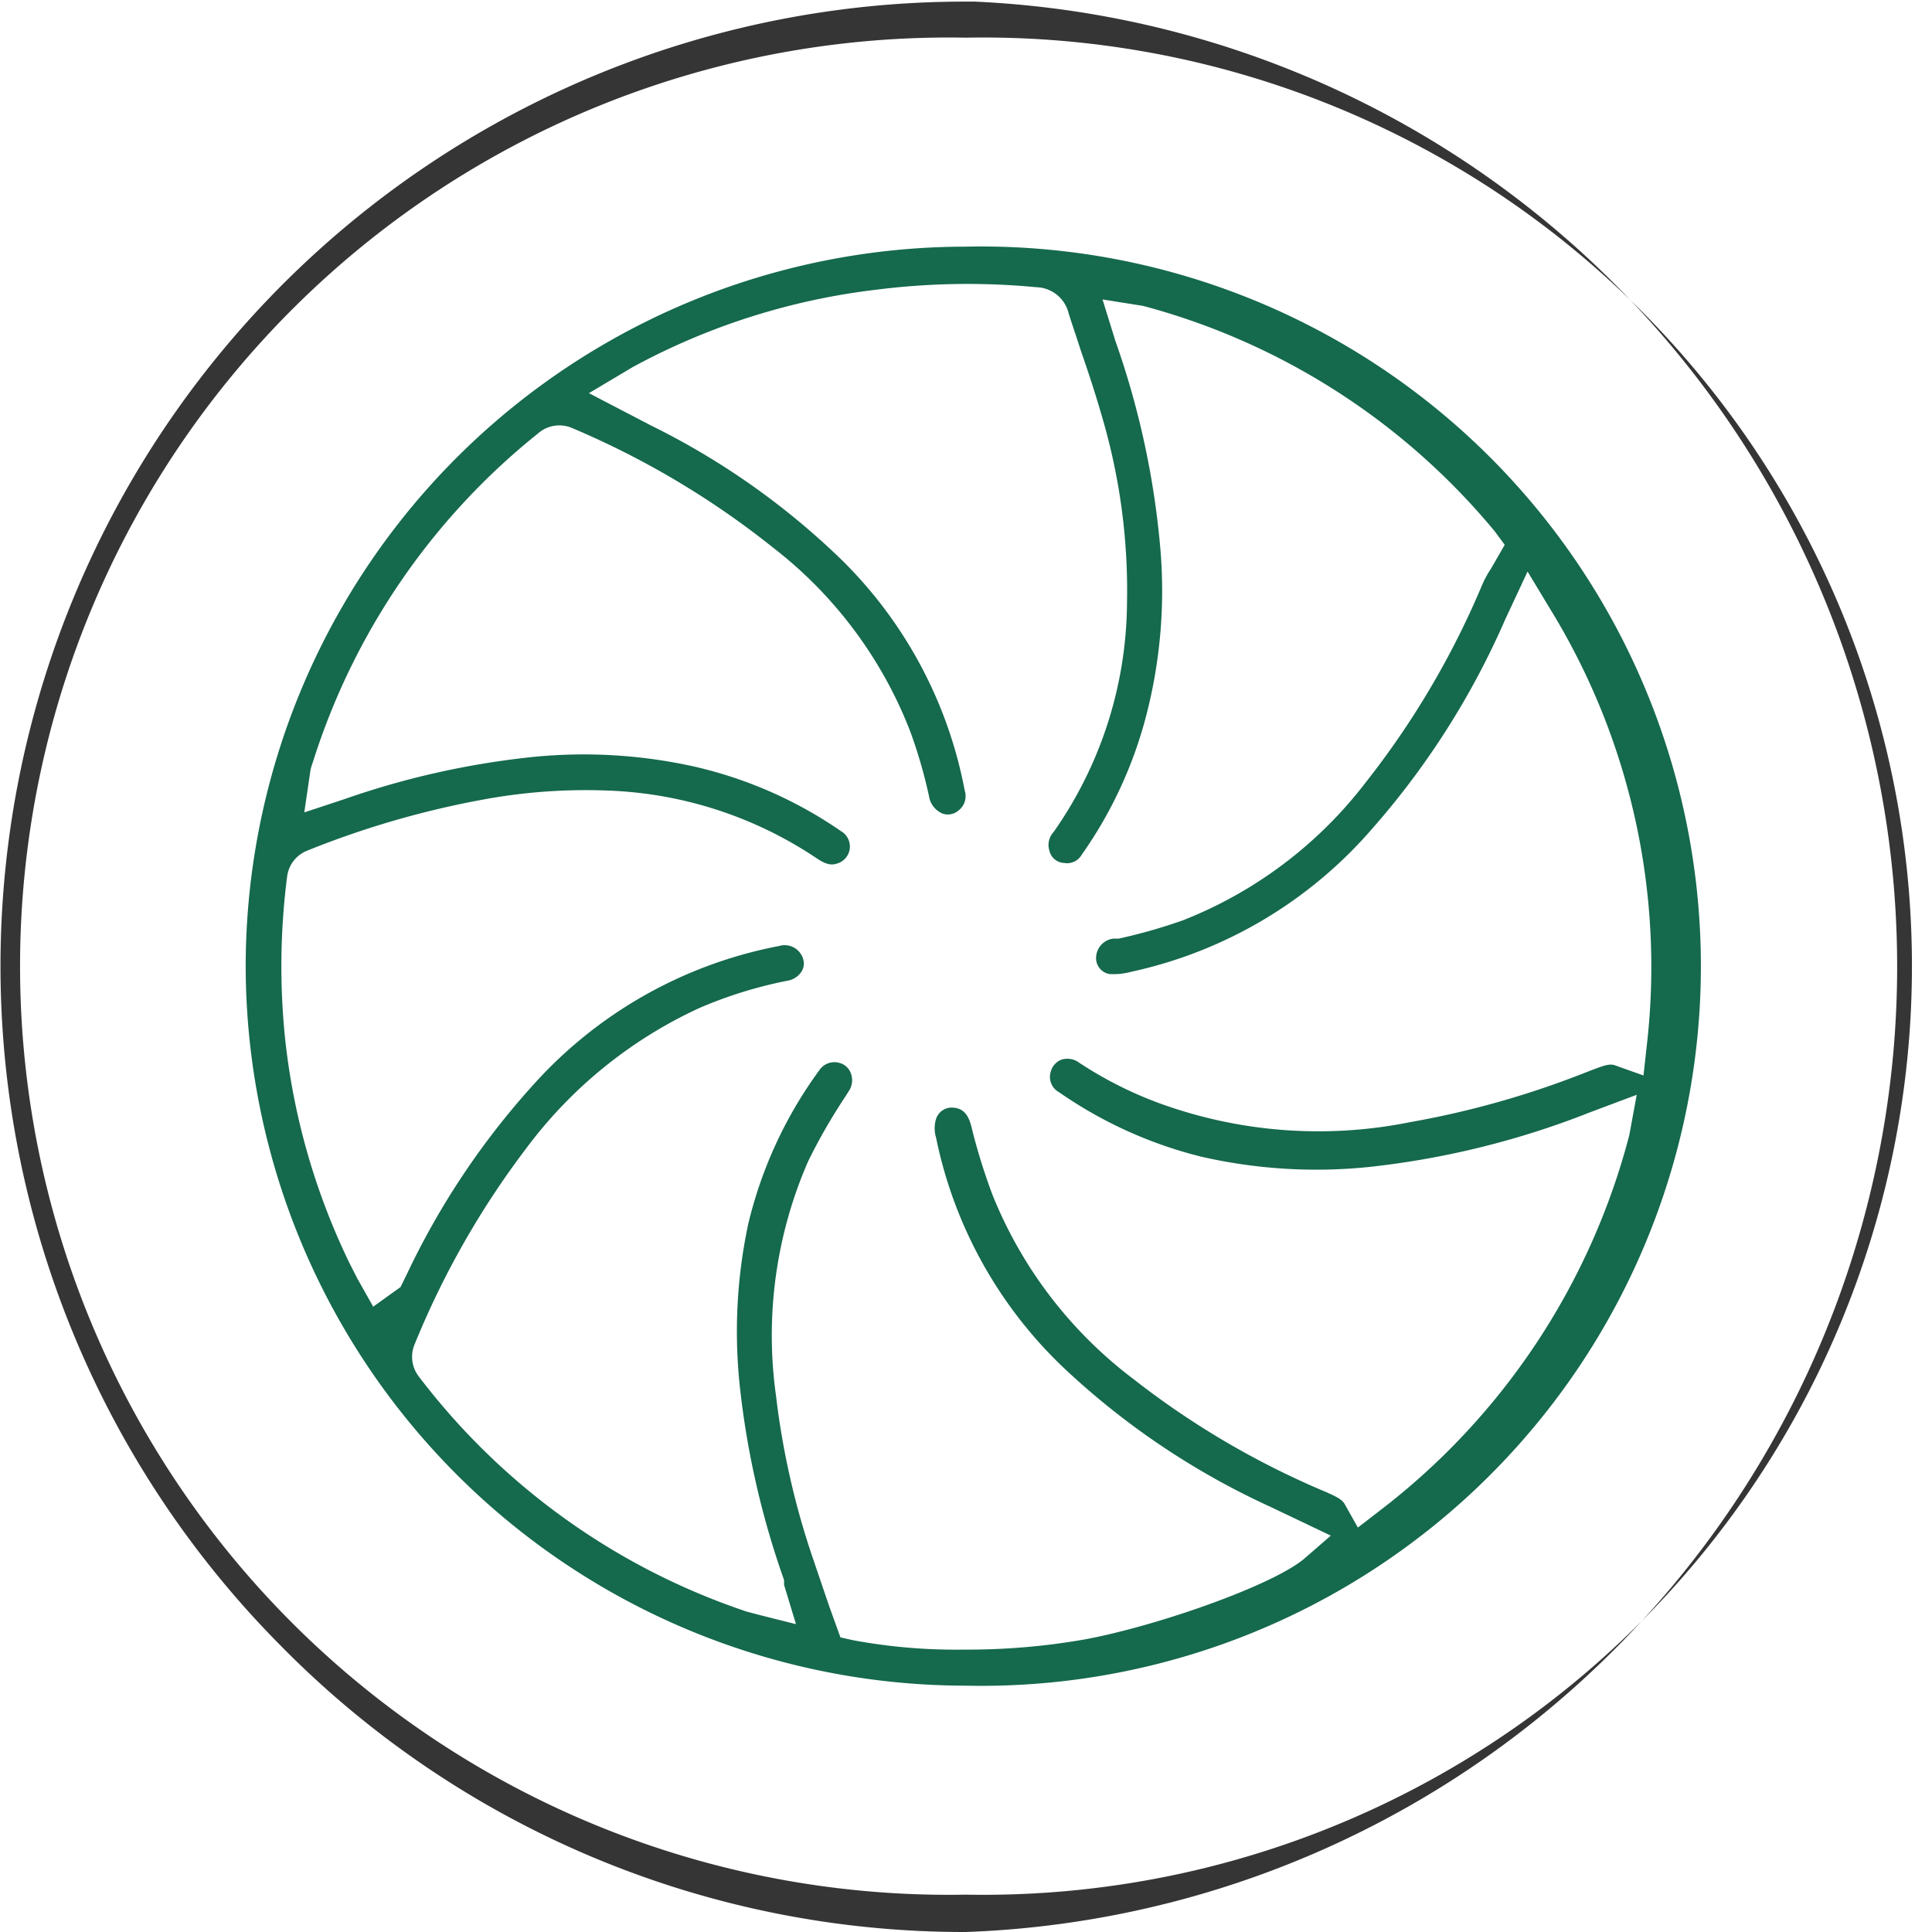
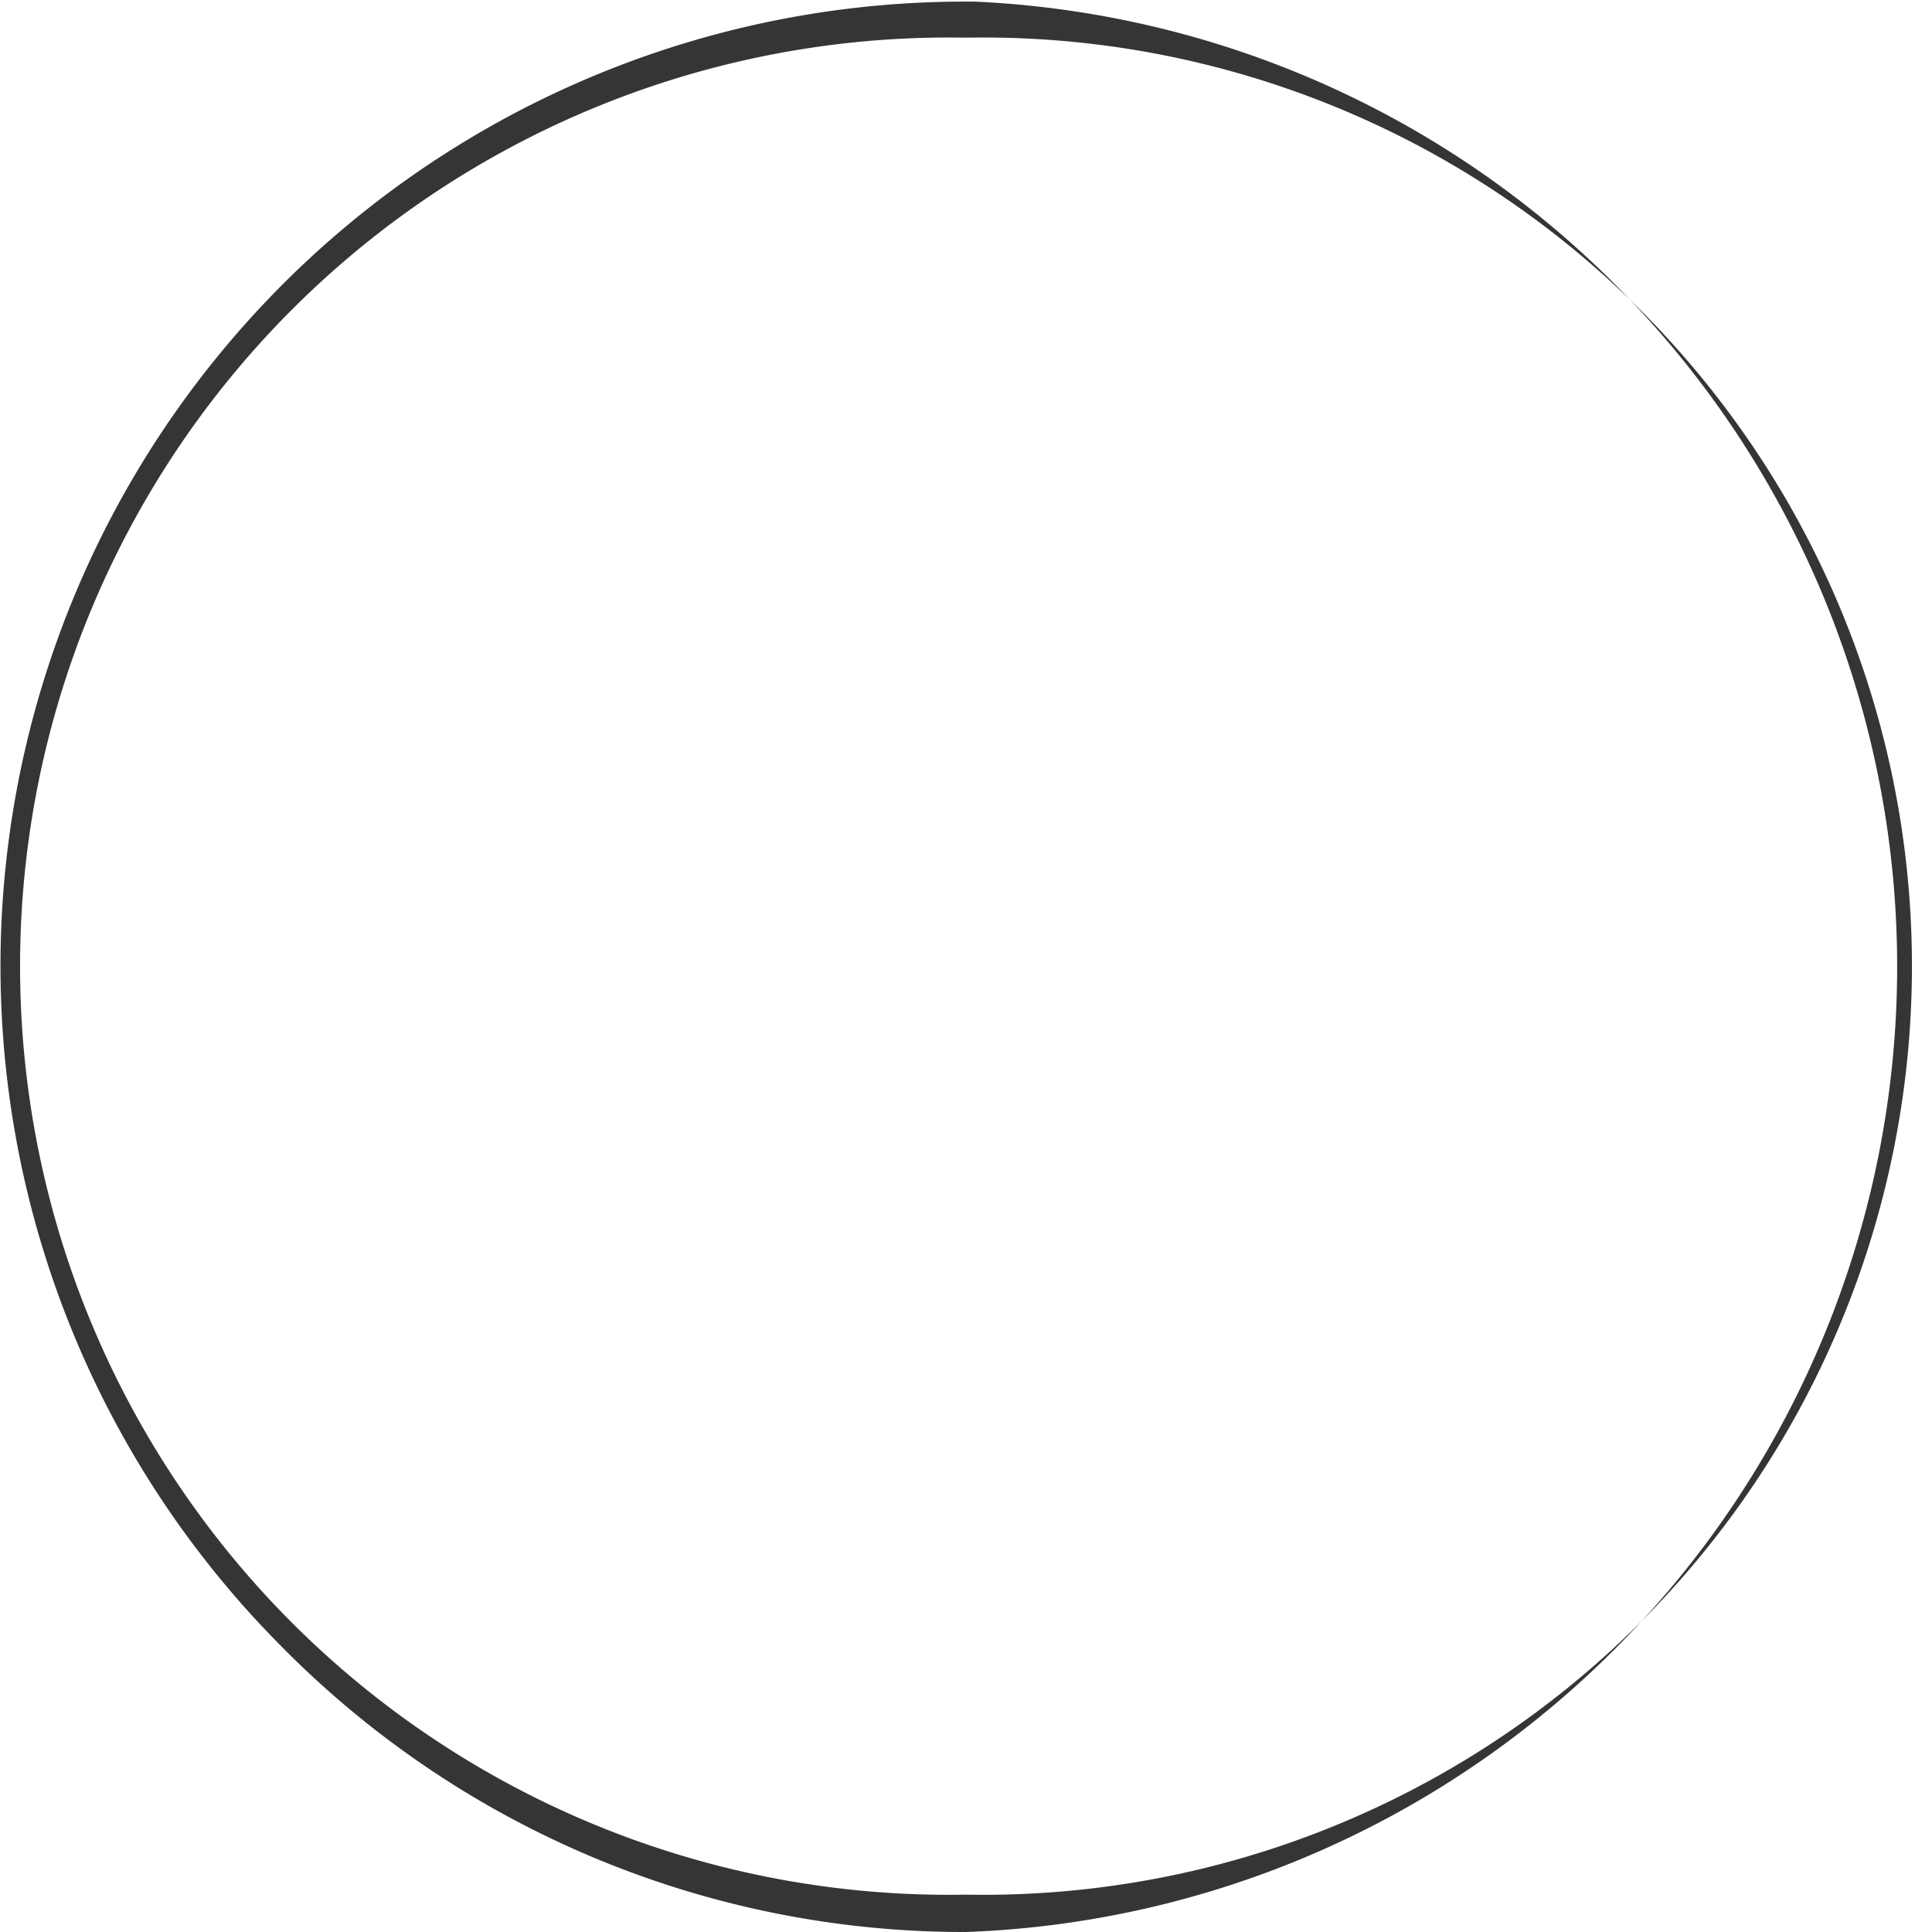
<svg xmlns="http://www.w3.org/2000/svg" viewBox="0 0 60 60" data-name="图层 1" id="图层_1">
  <defs>
    <style>.cls-1{fill:#353535;}.cls-2{fill:#15694c;}</style>
  </defs>
-   <path d="M8.71,51.1A29.76,29.76,0,0,0,30,60H30A30,30,0,0,0,30.27.05H30A29.95,29.95,0,0,0,8.71,51.1ZM30,1.17h0a28.84,28.84,0,1,1,0,57.67h0A28.84,28.84,0,1,1,30,1.17Z" class="cls-1" />
-   <path d="M30,7.66h0A22.37,22.37,0,0,0,7.63,30,22.38,22.38,0,0,0,30,52.35h0A22.35,22.35,0,1,0,30,7.66Zm16.73,9.26-.42.73a3.36,3.36,0,0,0-.27.49,26.41,26.41,0,0,1-3.62,6.15,13.26,13.26,0,0,1-5.68,4.29,16.67,16.67,0,0,1-2,.57l-.17,0a.61.61,0,0,0-.53.58.5.5,0,0,0,.42.52,2.09,2.09,0,0,0,.67-.07,13.74,13.74,0,0,0,7.49-4.45,24.84,24.84,0,0,0,4.12-6.48l.7-1.5.7,1.16a21.23,21.23,0,0,1,3,13.58l-.1.91-.87-.31c-.18-.07-.35,0-.73.14l-.23.09a28.09,28.09,0,0,1-5.42,1.53A14.42,14.42,0,0,1,36,34.26,12.12,12.12,0,0,1,33.51,33a.61.61,0,0,0-.55-.09.55.55,0,0,0-.33.38.54.54,0,0,0,.26.63,13.36,13.36,0,0,0,4.41,2,16,16,0,0,0,5.23.32,26.38,26.38,0,0,0,6.86-1.7L50.83,34l-.23,1.25a21.5,21.5,0,0,1-7.77,11.68l-.66.51-.41-.73c-.09-.15-.26-.23-.57-.37a26.07,26.07,0,0,1-6-3.52,13.44,13.44,0,0,1-4.37-5.72A18.77,18.77,0,0,1,30.17,35c-.12-.5-.35-.58-.56-.6a.51.51,0,0,0-.54.35,1,1,0,0,0,0,.58,13.61,13.61,0,0,0,4.17,7.34,23.73,23.73,0,0,0,6.18,4.11l1.91.91-.83.72c-1,.84-4.64,2.11-6.85,2.51a21,21,0,0,1-3.71.31,17.49,17.49,0,0,1-3.44-.29l-.4-.09-.36-1-.51-1.5a24.58,24.58,0,0,1-1.13-5,13.51,13.51,0,0,1,1-7.29,17.72,17.72,0,0,1,1.15-2l.1-.16a.61.61,0,0,0,.07-.58.52.52,0,0,0-.39-.32.56.56,0,0,0-.58.23A13.29,13.29,0,0,0,23.24,38a16,16,0,0,0-.27,5,26.53,26.53,0,0,0,1.38,6.07l0,.15.37,1.22-1.23-.31-.3-.08A21.27,21.27,0,0,1,13,42.74a1,1,0,0,1-.12-1,26.67,26.67,0,0,1,3.45-6.06,14,14,0,0,1,5.4-4.38,13.5,13.5,0,0,1,2.71-.84.65.65,0,0,0,.44-.27.46.46,0,0,0,.07-.38.6.6,0,0,0-.76-.43,13.7,13.7,0,0,0-7.61,4.29,24.11,24.11,0,0,0-3.93,5.87l-.21.43-.85.61-.49-.87-.24-.47a21.11,21.11,0,0,1-2-6.93,21.83,21.83,0,0,1,.06-5.11,1,1,0,0,1,.59-.77,28.17,28.17,0,0,1,5.5-1.6,17.52,17.52,0,0,1,3.82-.28,12.43,12.43,0,0,1,6.57,2.13c.31.2.46.18.59.14a.55.55,0,0,0,.14-1,13.18,13.18,0,0,0-4.51-2,15.8,15.8,0,0,0-5.36-.28,25.79,25.79,0,0,0-5.57,1.28l-1.24.41L9.63,24a1.3,1.3,0,0,1,.08-.31,21.25,21.25,0,0,1,7-10.23,1,1,0,0,1,1.05-.17A26.53,26.53,0,0,1,24,17a13.26,13.26,0,0,1,4.27,5.72,15.34,15.34,0,0,1,.58,2,.7.7,0,0,0,.43.55.51.51,0,0,0,.5-.11.56.56,0,0,0,.18-.61,13.58,13.58,0,0,0-4.08-7.41,23.27,23.27,0,0,0-5.67-3.93l-1.92-1,1.36-.81A21,21,0,0,1,27.19,9a22.55,22.55,0,0,1,5-.08,1.06,1.06,0,0,1,1,.82c.12.38.25.75.37,1.13.24.69.47,1.39.67,2.09A19.09,19.09,0,0,1,35,18.75a12.52,12.52,0,0,1-2.28,7.09.59.59,0,0,0-.13.58.49.49,0,0,0,.46.38.52.52,0,0,0,.54-.25,13.28,13.28,0,0,0,2-4.3,15.43,15.43,0,0,0,.45-5.16,26.09,26.09,0,0,0-1.4-6.5L34.24,9.3l1.26.2a21.3,21.3,0,0,1,10.92,7Z" class="cls-2" />
+   <path d="M8.71,51.1A29.76,29.76,0,0,0,30,60H30A30,30,0,0,0,30.27.05H30A29.95,29.95,0,0,0,8.71,51.1M30,1.17h0a28.84,28.84,0,1,1,0,57.67h0A28.84,28.84,0,1,1,30,1.17Z" class="cls-1" />
</svg>